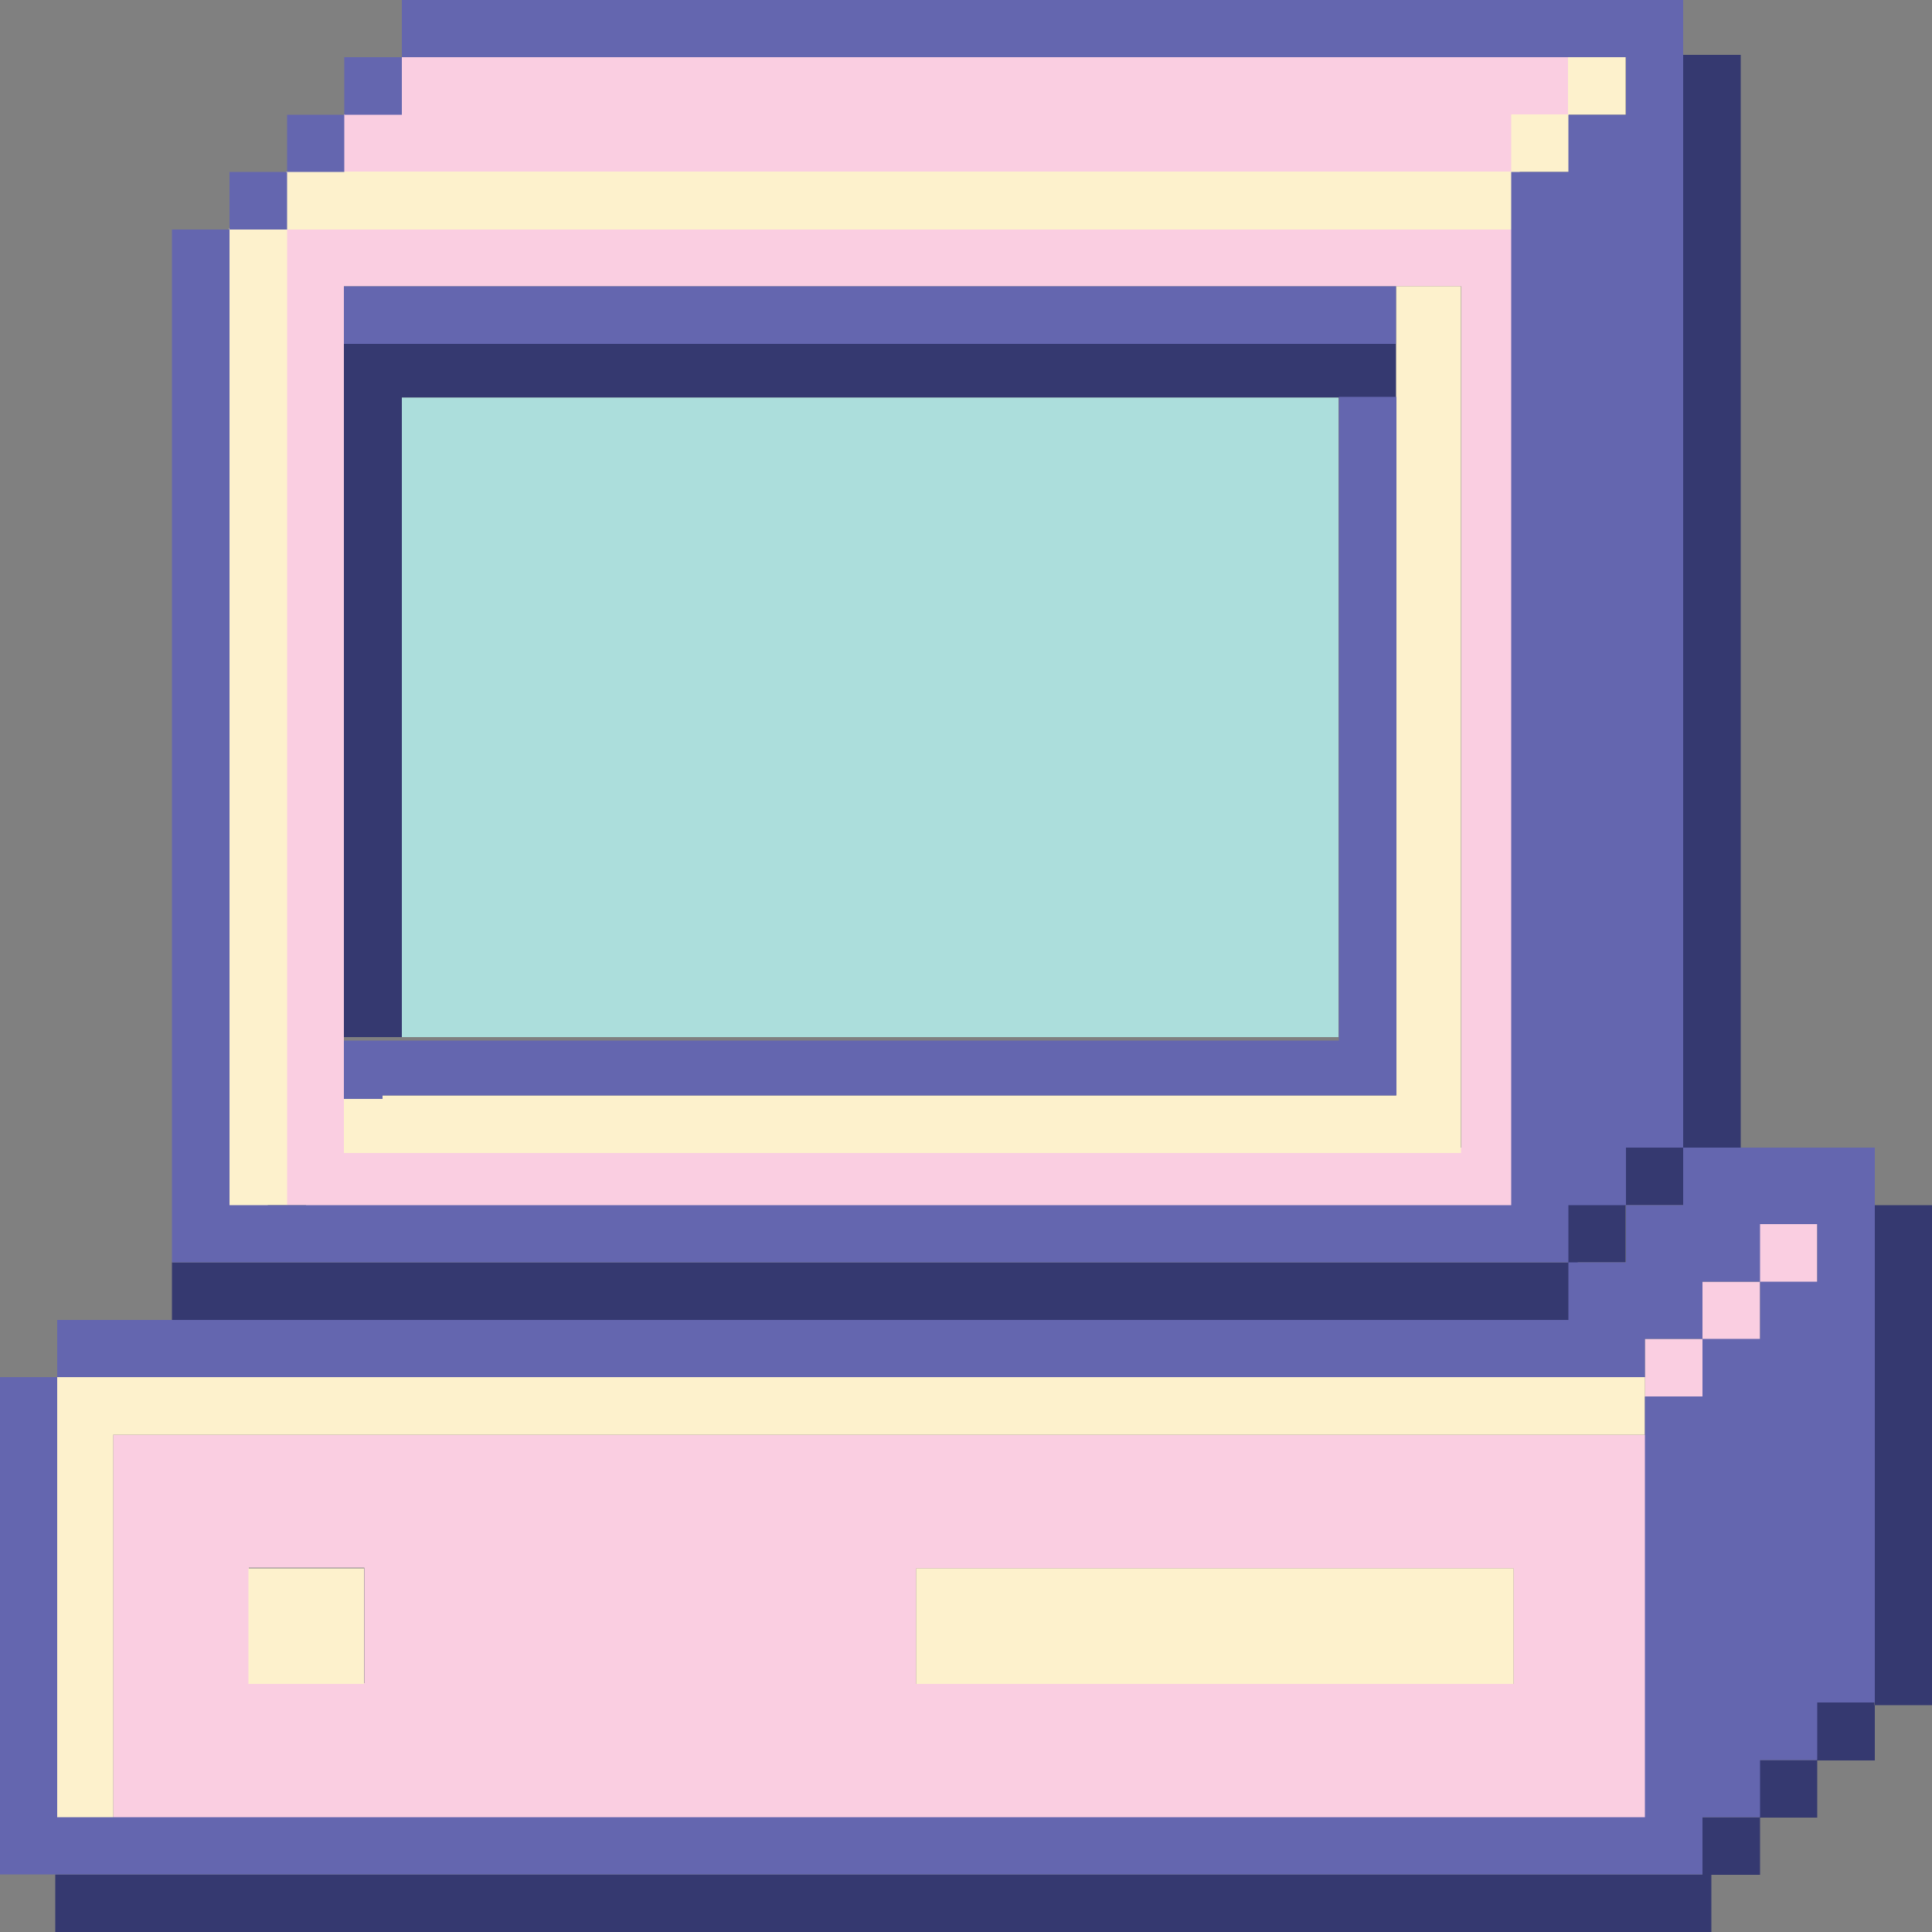
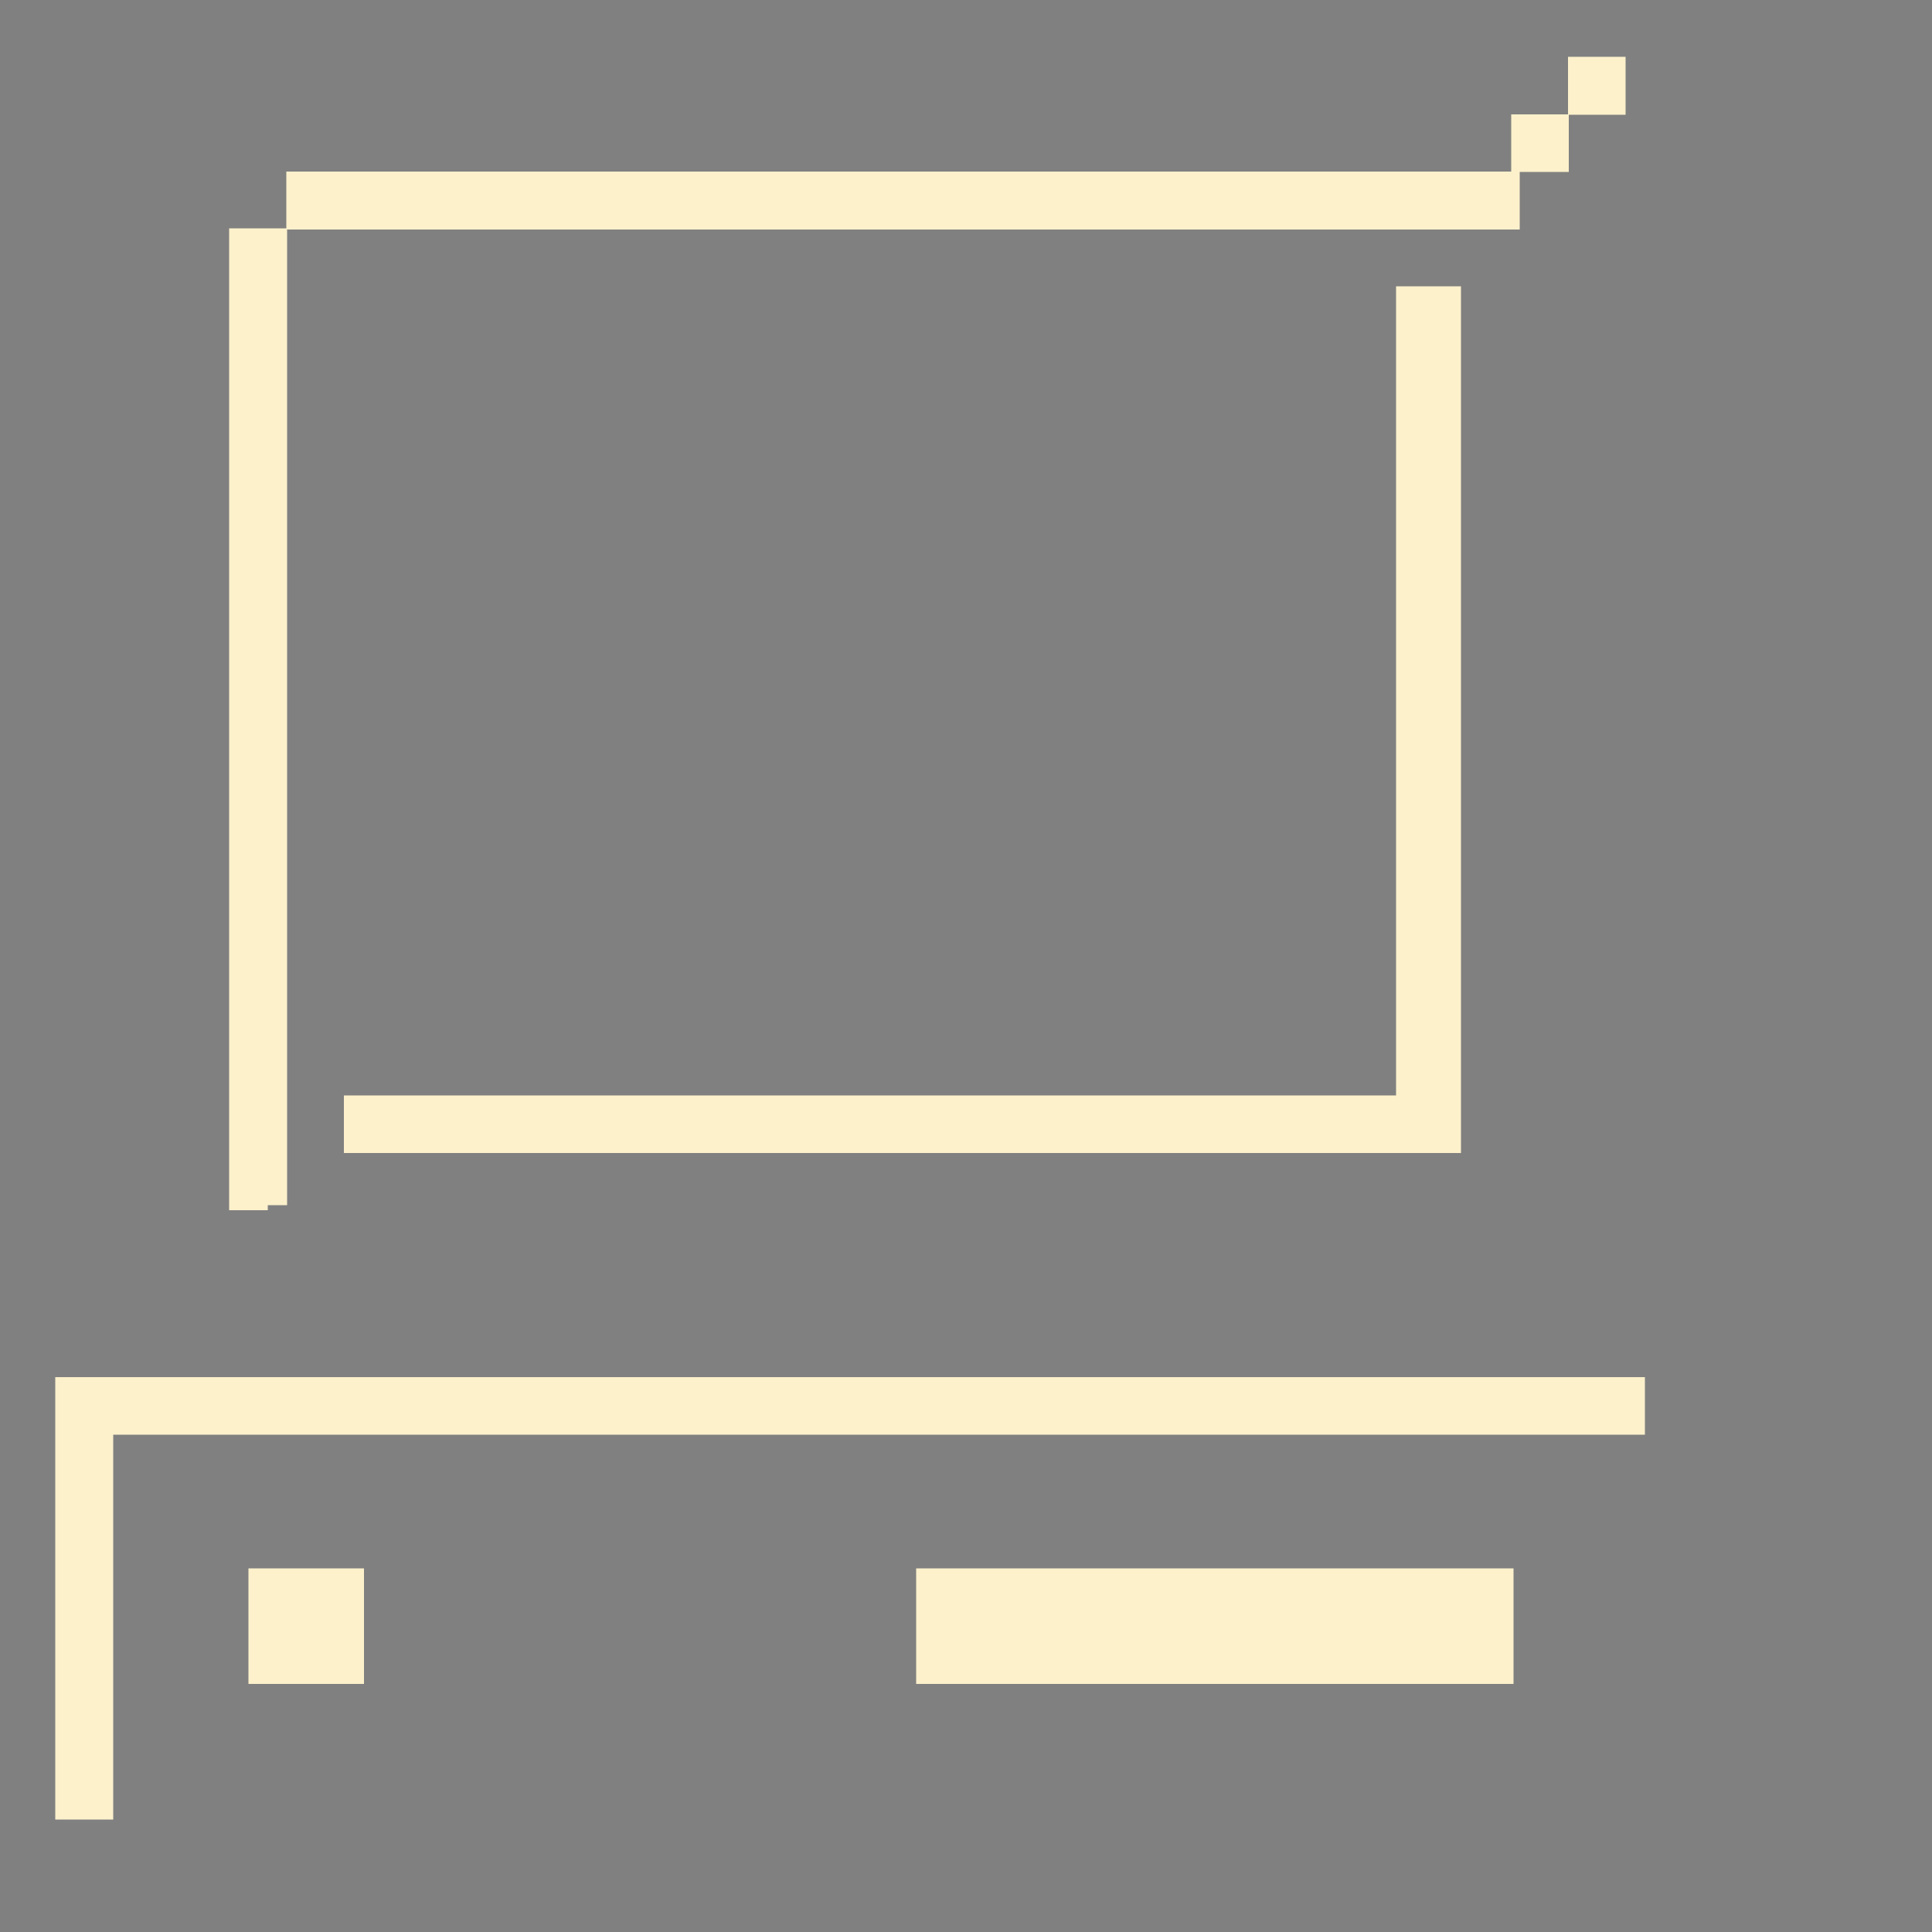
<svg xmlns="http://www.w3.org/2000/svg" height="500.1" preserveAspectRatio="xMidYMid meet" version="1.0" viewBox="0.0 0.0 500.0 500.1" width="500.0" zoomAndPan="magnify">
  <rect x="0.0" y="0.0" width="500.0" height="500.1" fill="#808080" stroke="none" />
  <g id="change1_1">
-     <path d="M470.3,316.8v5v5v5h-5h-4.9h-5v-5v-5v-5h5h4.9H470.3z M445.5,331.7h-4.9v5v4.9v5h4.9h5h5v-5v-4.9v-5h-5 H445.5z M430.7,346.5h-5v5v5v5h5h5h5v-5v-5v-5h-5H430.7z M420.8,371.3h5v5v5v5v4.9v5v5v5v5v4.9v5v5v5v5v4.9v5v5v5v4.9v5v5h-5h-4.9 h-5h-5h-5h-5H391h-5h-5h-5h-5h-4.9h-5h-5h-5h-5h-5h-5h-5h-5h-4.9h-5h-5h-5h-5H297h-5h-5h-5h-5h-4.9h-5h-5h-5h-5h-5h-5h-5h-5h-5h-4.9 h-5h-5h-5h-5H198h-5h-5h-5h-5h-4.9h-5h-5h-5h-5h-5h-5h-5h-5h-4.9h-5h-5h-5h-5H104h-5h-5h-5h-5h-4.9h-5h-5h-5h-5h-4.9h-5h-5h-5h-4.9 h-5v-5v-5V456v-5v-5v-5v-4.9v-5v-5v-5v-5v-4.9v-5v-5v-5v-5v-4.9v-5v-5v-5h5h4.9h5h5h5h4.9h5h5h5h5H84h5h5h5h5h4.9h5h5h5h5h4.9h5h5h5 h5h5h5h5h5h4.9h5h5h5h5h4.9h5h5h5h5h4.9h5h5h5h5h5h5h5h5h5h4.9h5h5h5h5h4.9h5h5h5h5h4.9h5h5h5h5h5h5h5h5h4.9h5h5h5h5h4.9h5h5h5h5 H420.8z M391.1,405.9h-5h-5h-5h-5h-4.9h-5h-5h-5h-5h-5h-5h-5h-5h-4.9h-5h-5h-5h-5H297h-5h-5h-5h-5h-4.9h-5h-5h-5h-5h-5h-5h-5v5v4.9 v5v5v5v5h5h5h5h5h5h5h5h4.9h5h5h5h5h4.9h5h5h5h5h4.9h5h5h5h5h5h5h5h5h4.9h5h5h5h5v-5v-5v-5v-5v-4.9v-5H391.1z M64.4,435.6h5h5h5h4.9 h5h5v-5v-5v-5v-5v-4.9v-5h-5h-5h-4.9h-5h-5h-5v5v4.9v5v5v5V435.6z M99,44.5h5h4.9h5h5h5h5h4.9h5h5h5h5h5h5h5h5h4.9h5h5h5h5h4.9h5h5 h5h5h4.9h5h5h5h5h5h5h5h5h5h4.9h5h5h5h5h4.9h5h5h5h5h4.9h5h5h5h5h5h5h5h5h4.9h5h5h5h5v-5v-5v-4.9h4.9h5h5v-5v-5v-5h-5h-5h-4.9h-5h-5 h-5h-5h-4.9h-5h-5h-5h-5h-5h-5h-5h-5h-4.9h-5h-5h-5h-5H297h-5h-5h-5h-5h-4.9h-5h-5h-5h-5h-5h-5h-5h-5h-5h-4.9h-5h-5h-5h-5H198h-5h-5 h-5h-5h-4.9h-5h-5h-5h-5h-5h-5h-5h-5h-4.9h-5h-5h-5h-5H104v5v5v5h-5h-5h-5v4.9v5v5h5H99z M79.2,311.9h-5v-5v-5v-5v-5V287v-5v-5v-5 v-5v-4.9v-5v-5v-5v-4.9v-5v-5v-5v-5v-4.9v-5v-5v-5v-5v-4.9v-5v-5v-5v-5v-4.9v-5v-5v-5v-5v-5v-5v-5v-5v-4.9v-5v-5v-5v-5V99v-5v-5v-5 v-5v-4.9v-5v-5v-5h5h4.9h5h5h5h5h4.9h5h5h5h5h4.9h5h5h5h5h5h5h5h5h4.9h5h5h5h5h4.9h5h5h5h5h4.9h5h5h5h5h5h5h5h5h5h4.9h5h5h5h5h4.9h5 h5h5h5h4.9h5h5h5h5h5h5h5h5h4.9h5h5h5h5v5v5v5V79v5v5v5v5v4.9v5v5v5v5v4.9v5v5v5v5v5v5v5v5v4.9v5v5v5v5v4.9v5v5v5v5v4.9v5v5v5v5v4.9 v5v5v5v4.9v5v5v5v5v4.9v5v5v5v5h-5h-5h-5h-5h-4.9h-5h-5h-5h-5h-5h-5h-5h-5h-4.9h-5h-5h-5h-5H297h-5h-5h-5h-5h-4.9h-5h-5h-5h-5h-5h-5 h-5h-5h-5h-4.9h-5h-5h-5h-5H198h-5h-5h-5h-5h-4.9h-5h-5h-5h-5h-5h-5h-5h-5h-4.9h-5h-5h-5h-5H104h-5h-5h-5h-5h-4.8V311.9z M89.1,297 h5h5h5h4.9h5h5h5h5h4.9h5h5h5h5h5h5h5h5h4.9h5h5h5h5h4.9h5h5h5h5h4.9h5h5h5h5h5h5h5h5h5h4.9h5h5h5h5h4.9h5h5h5h5h4.9h5h5h5h5h5h5h5 h5h4.9h5v-5v-4.9v-5v-5v-5v-5v-4.9v-5v-5v-5v-4.9v-5v-5v-5v-5v-4.9v-5v-5v-5v-5v-4.9v-5v-5v-5v-5v-4.9v-5v-5v-5v-5v-5v-5v-5v-5v-4.9 v-5v-5v-5v-5V99v-5v-5v-5v-5v-4.9h-5h-4.9h-5h-5h-5h-5h-5h-5h-5h-5h-4.9h-5h-5h-5h-5H297h-5h-5h-5h-5h-4.9h-5h-5h-5h-5h-5h-5h-5h-5 h-5h-4.9h-5h-5h-5h-5H198h-5h-5h-5h-5h-4.9h-5h-5h-5h-5h-5h-5h-5h-5h-4.9h-5h-5h-5h-5H104h-5h-5h-5V79v5v5v5v5v4.9v5v5v5v5v4.9v5v5 v5v5v5v5v5v5v4.9v5v5v5v5v4.9v5v5v5v5v4.9v5v5v5v5v4.9v5v5v5v4.9v5v5v5v5v4.9L89.1,297L89.1,297z" fill="#FACEE1" />
-   </g>
+     </g>
  <g id="change2_1">
-     <path d="M500,311.9v4.9v5v5v5v5v4.9v5v5v5v5v4.9v5v5v5v5v4.9v5v5v5v5v4.9v5v5v5v5v4.9h-5h-5h-4.9v-4.9v-5v-5v-5v-5 v-4.9v-5v-5v-5v-5v-4.9v-5v-5v-5v-5v-4.9v-5v-5v-5v-5v-4.9v-5v-5v-5v-5v-4.9h4.9h5H500z M475.2,440.6h-5v5v5v5h5h5h5v-5v-5v-5h-5 H475.2z M460.4,455.5h-5v4.9v5v5h5h4.9h5v-5v-5v-4.9h-5H460.4z M445.5,470.3h-4.9v5v5v4.9h4.9h5h5v-4.9v-5v-5h-5H445.5z M445.5,297 h5v-5v-4.9v-5v-5v-5v-5v-4.9v-5v-5v-5v-4.9v-5v-5v-5v-5v-4.9v-5v-5v-5v-5v-4.9v-5v-5v-5v-5v-4.9v-5v-5v-5v-5v-5v-5v-5v-5v-4.9v-5v-5 v-5v-5V99v-5v-5v-5v-5v-4.9v-5v-5v-5v-5v-5v-5v-5v-5v-4.9v-5v-5v-5h-5h-4.9h-5v5v5v5v4.9v5v5v5v5v5v5v5v5V79v5v5v5v5v4.9v5v5v5v5 v4.9v5v5v5v5v5v5v5v5v4.9v5v5v5v5v4.9v5v5v5v5v4.9v5v5v5v5v4.9v5v5v5v4.9v5v5v5v5v4.9v5h5h4.9V297z M430.7,485.1h-5h-5h-4.9h-5h-5 h-5h-5h-4.9h-5h-5h-5h-5H366h-5h-5h-5h-5h-5h-5h-5h-5h-4.9h-5h-5h-5h-5H297h-5h-5h-5h-5h-4.9h-5h-5h-5h-5h-5h-5h-5h-5h-5h-4.9h-5h-5 h-5h-5H198h-5h-5h-5h-5h-4.9h-5h-5h-5h-5h-5h-5h-5h-5h-4.9h-5h-5h-5h-5H104h-5h-5h-5h-5h-4.9h-5h-5h-5h-5h-4.9h-5h-5h-5h-4.9h-5h-5 h-5h-5v5v5v5h5h5h5h5h4.9h5h5h5h4.9h5h5h5h5H84h5h5h5h5h4.9h5h5h5h5h4.9h5h5h5h5h5h5h5h5h4.9h5h5h5h5h4.9h5h5h5h5h4.9h5h5h5h5h5h5h5 h5h5h4.9h5h5h5h5h4.9h5h5h5h5h4.9h5h5h5h5h5h5h5h5h4.9h5h5h5h5h4.9h5h5h5h5h4.9h5h5h5h5v-5v-5v-5h-5H430.7z M430.7,311.9h5v-5v-5v-5 h-5h-5h-5v5v5v5h5H430.7z M415.8,326.7h4.9v-5v-5v-4.9h-4.9h-5h-5v4.9v5v5h5H415.8z M104,268.4v-6v-5v-5v-5v-4.9v-5v-5v-5v-5v-4.9 v-5v-5v-5v-5v-4.9v-5v-5v-5v-5v-4.9v-5v-5v-5v-5v-5v-5v-5v-5v-4.9v-5v-5v-5v-5h4.9h5h5h5h5h4.9h5h5h5h5h5h5h5h5h4.9h5h5h5h5h4.9h5h5 h5h5h4.9h5h5h5h5h5h5h5h5h5h4.9h5h5h5h5h4.9h5h5h5h5h4.9h5h5h5h5h5h5h5V99v-5v-5h-5h-5h-5h-5h-5h-5h-5h-4.9h-5h-5h-5h-5H297h-5h-5 h-5h-5h-4.9h-5h-5h-5h-5h-5h-5h-5h-5h-5h-4.9h-5h-5h-5h-5H198h-5h-5h-5h-5h-4.9h-5h-5h-5h-5h-5h-5h-5h-5h-4.9h-5h-5h-5h-5H104h-5h-5 h-5v5v5v4.9v5v5v5v5v4.9v5v5v5v5v5v5v5v5v4.9v5v5v5v5v4.9v5v5v5v5v4.9v5v5v5v5v4.9v5v5v5v5H104z M54.5,341.6h4.9h5h5h5h5h4.9h5h5h5 h5h4.9h5h5h5h5h4.9h5h5h5h5h5h5h5h5h4.9h5h5h5h5h4.9h5h5h5h5h4.9h5h5h5h5h5h5h5h5h5h4.9h5h5h5h5h4.9h5h5h5h5h4.9h5h5h5h5h5h5h5h5 h4.9h5h5h5h5h4.9h5h5v-4.9v-5v-5h-5h-5h-4.9h-5h-5h-5h-5h-4.9h-5h-5h-5h-5h-5h-5h-5h-5h-4.9h-5h-5h-5h-5H297h-5h-5h-5h-5h-4.9h-5h-5 h-5h-5h-5h-5h-5h-5h-5h-4.9h-5h-5h-5h-5H198h-5h-5h-5h-5h-4.9h-5h-5h-5h-5h-5h-5h-5h-5h-4.9h-5h-5h-5h-5H104h-5h-5h-5h-5h-4.9h-5h-5 h-5h-5h-4.9h-5h-4.7v14.9h4.7H54.5z" fill="#353970" />
-   </g>
+     </g>
  <g id="change3_1">
    <path d="M425.7,356.4v5v4.9v5h-5h-4.9h-5h-5h-5h-5h-4.9h-5h-5h-5h-5H366h-5h-5h-5h-5h-5h-5h-5h-5h-4.9h-5h-5h-5h-5 H297h-5h-5h-5h-5h-4.9h-5h-5h-5h-5h-5h-5h-5h-5h-5h-4.9h-5h-5h-5h-5H198h-5h-5h-5h-5h-4.9h-5h-5h-5h-5h-5h-5h-5h-5h-4.9h-5h-5h-5h-5 H104h-5h-5h-5h-5h-4.9h-5h-5h-5h-5h-4.9h-5h-5h-5h-4.9h-5v5v5v5v4.9v5v5v5v5v4.9v5v5v5v5v4.9v5v5v5v4.9v5v5h-5h-5h-5v-5v-5V456v-5 v-5v-5v-4.9v-5v-5v-5v-5v-4.9v-5v-5v-5v-5v-4.9v-5v-5v-5v-5v-4.9v-5h5h5h5h5h4.9h5h5h5h4.9h5h5h5h5H84h5h5h5h5h4.9h5h5h5h5h4.9h5h5 h5h5h5h5h5h5h4.9h5h5h5h5h4.9h5h5h5h5h4.9h5h5h5h5h5h5h5h5h5h4.9h5h5h5h5h4.9h5h5h5h5h4.9h5h5h5h5h5h5h5h5h4.9h5h5h5h5h4.9h5h5h5h5 h4.9H425.7z M415.8,29.7h4.9v-5v-5v-5h-4.9h-5h-5v5v5v5h5H415.8z M401,44.5h5v-5v-5v-4.9h-5h-5h-4.9v4.9v5v5h4.9H401z M381.2,405.9 h-5h-5h-4.9h-5h-5h-5h-5h-5h-5h-5h-5h-4.9h-5h-5h-5h-5H297h-5h-5h-5h-5h-4.9h-5h-5h-5h-5h-5h-5h-5v5v4.9v5v5v5v5h5h5h5h5h5h5h5h4.9 h5h5h5h5h4.9h5h5h5h5h4.9h5h5h5h5h5h5h5h5h4.9h5h5h5h5v-5v-5v-5v-5v-4.9v-5h-5H381.2z M361.3,74.1v5.1v5v5v5v5v4.9v5v5v5v5v4.9v5v5 v5v5v5v5v5v5v4.9v5v5v5v5v4.9v5v5v5v5v4.9v5v5v5v5v4.9v5v5v5v4.9v5v5v5h-5h-5h-5h-5h-5h-5h-5h-4.9h-5h-5h-5h-5H297h-5h-5h-5h-5h-4.9 h-5h-5h-5h-5h-5h-5h-5h-5h-5h-4.9h-5h-5h-5h-5H198h-5h-5h-5h-5h-4.9h-5h-5h-5h-5h-5h-5h-5h-5h-4.9h-5h-5h-5h-5H104h-5h-5h-5v5v4.9v5 h5h5h5h4.9h5h5h5h5h4.9h5h5h5h5h5h5h5h5h4.9h5h5h5h5h4.9h5h5h5h5h4.9h5h5h5h5h5h5h5h5h5h4.9h5h5h5h5h4.9h5h5h5h5h4.9h5h5h5h5h5h5h5 h5h4.9h5v-5v-4.9v-5v-5v-5v-5v-4.9v-5v-5v-5v-4.9v-5v-5v-5v-5v-4.9v-5v-5v-5v-5v-4.9v-5v-5v-5v-5V169v-5v-5v-5v-5v-5v-5v-5v-5v-4.9 v-5v-5v-5v-5V99v-5v-5v-5v-5v-4.9h-5H361.3z M84.2,405.9h-4.9h-5h-5h-5v5v4.9v5v5v5v5h5h5h5h4.9h5h5v-5v-5v-5v-5v-4.9v-5h-5H84.2z M84.2,59.4h5h5h5h5h4.9h5h5h5h5h4.9h5h5h5h5h5h5h5h5h4.9h5h5h5h5h4.9h5h5h5h5h4.9h5h5h5h5h5h5h5h5h5h4.9h5h5h5h5h4.9h5h5h5h5h4.9h5 h5h5h5h5h5h5h5h4.9h5h5h5h5v-5v-5v-5h-5h-5h-5h-5h-4.9h-5h-5h-5h-5h-5h-5h-5h-5h-4.9h-5h-5h-5h-5H297h-5h-5h-5h-5h-4.9h-5h-5h-5h-5 h-5h-5h-5h-5h-5h-4.9h-5h-5h-5h-5H198h-5h-5h-5h-5h-4.9h-5h-5h-5h-5h-5h-5h-5h-5h-4.9h-5h-5h-5h-5H104h-5h-5h-5h-5h-4.9h-5v5v5v5h5 H84.2z M69.3,311.9h5v-5v-5v-5v-5V287v-5v-5v-5v-5v-4.9v-5v-5v-5v-4.9v-5v-5v-5v-5v-4.9v-5v-5v-5v-5v-4.9v-5v-5v-5v-5v-4.9v-5v-5v-5 v-5v-5v-5v-5v-5v-4.9v-5v-5v-5v-5V99v-5v-5v-5v-5v-4.9v-5v-5v-5h-5h-5h-5v5v5v5V79v5v5v5v5v4.9v5v5v5v5v4.9v5v5v5v5v5v5v5v5v4.9v5v5 v5v5v4.9v5v5v5v5v4.9v5v5v5v5v4.9v5v5v5v4.9v5v5v5v5v4.9v5v5v5v5h5h5V311.9z" fill="#FDF1CC" />
  </g>
  <g id="change4_1">
-     <path d="M405.9,321.8v4.9H401h-5h-4.9h-5h-4.9h-5h-4.9h-5h-4.9h-5h-4.9h-5h-4.9h-5h-4.9h-5h-4.9h-5h-4.9h-5H302h-5 h-4.9h-5h-4.9h-5h-4.9h-5h-4.9h-5h-4.9h-5h-4.9h-5h-4.9h-5h-4.9h-5h-4.9h-5H203h-5h-4.9h-5h-4.9h-5h-4.9h-5h-4.9h-5h-4.9h-5h-4.9h-5 h-4.9h-5h-4.9h-5h-4.9h-5H104h-5h-4.9h-5h-4.9h-5h-4.9h-5h-4.9h-5h-4.9h-5h-5v-4.9v-5v-4.9v-5V302v-5v-4.9v-5v-4.9v-5v-4.9v-5v-4.9 v-5v-4.9v-5v-4.9v-5v-4.9v-5v-4.9v-5v-4.9v-5V203v-5v-4.9v-5v-4.9v-5v-4.9v-5v-4.9v-5v-4.9v-5v-4.9v-5v-4.9v-5v-4.9v-5v-4.9v-5V104 v-5v-4.9v-5v-4.9v-5v-4.9v-5v-4.9v-5h5h5h4.9v5v4.9v5v4.9v5v4.9v5V99v5v4.9v5v4.9v5v4.9v5v4.9v5v4.9v5v4.9v5v4.9v5v4.9v5v4.9v5v4.9 v5v4.9v5v4.9v5v4.9v5v4.9v5v4.9v5v4.9v5v4.9v5v4.9v5v4.9v5v4.9v5v4.9v5h5h4.9h5h4.9h5h4.9h5H99h5h4.9h5h4.9h5h4.9h5h4.9h5h4.9h5h4.9 h5h4.9h5h4.9h5h4.9h5h4.9h5h4.9h5h4.9h5h4.9h5h4.9h5h4.9h5h4.9h5h4.9h5h4.9h5h4.9h5h4.9h5h4.9h5h4.9h5h4.9h5h4.9h5h4.9h5h4.9h5h4.9 h5h4.9h5h4.9h5v-5V302v-5v-4.9v-5v-4.9v-5v-4.9v-5v-4.9v-5v-4.9v-5v-4.9v-5v-4.9v-5v-4.9v-5v-4.9v-5V203v-5v-4.9v-5v-4.9v-5v-4.9v-5 v-4.9v-5v-4.9v-5v-4.9v-5v-4.9v-5v-4.9v-5v-4.9v-5V104v-5v-4.9v-5v-4.9v-5v-4.9v-5v-4.9v-5v-4.9v-5v-5h4.9h5h4.9v-4.9v-5v-4.9h5h4.9 h5v-4.9v-5v-5h-5h-4.9h-5H401h-5h-4.9h-5h-4.9h-5h-4.9h-5h-4.9h-5h-4.9h-5h-4.9h-5h-4.9h-5h-4.9h-5h-4.9h-5H302h-5h-4.9h-5h-4.9h-5 h-4.9h-5h-4.9h-5h-4.9h-5h-4.9h-5h-4.9h-5h-4.9h-5h-4.9h-5H203h-5h-4.9h-5h-4.9h-5h-4.9h-5h-4.9h-5h-4.9h-5h-4.9h-5h-4.9h-5h-4.9h-5 h-4.9h-5H104V9.9V5V0h4.9h5h4.9h5h4.9h5h4.9h5h4.9h5h4.9h5h4.9h5h4.9h5h4.9h5h4.9h5h4.9h5h4.9h5h4.9h5h4.9h5h4.9h5h4.9h5h4.9h5h4.9 h5h4.9h5h4.9h5h4.9h5h4.9h5h4.9h5h4.9h5h4.9h5h4.9h5h4.9h5h4.9h5h4.9h5h4.9h5h4.9h5h4.9h5h4.9h5h4.9v5v4.9v4.9v5v5v4.9v4.9v5v4.9v5 v5v4.9v5v4.9v5v4.9v5v4.9v5V99v5v4.9v5v4.9v5v4.9v5v4.9v5v4.9v5v4.9v5v4.9v5v4.9v5v4.9v5v4.9v5v4.9v5v4.9v5v4.9v5v4.9v5v4.9v5v4.9v5 v4.9v5v4.9v5v4.9v5v4.9h-4.9h-5h-4.9v5v4.9v5h-5h-4.9h-5v4.9V321.8z M99,283.5h5h4.9h5h4.9h5h4.9h5h4.9h5h4.9h5h4.9h5h4.9h5h4.9h5 h4.9h5h4.9h5h4.9h5h4.9h5h4.9h5h4.9h5h4.9h5h4.9h5h4.9h5h4.9h5h4.9h5h4.9h5h4.9h5h4.9h5h4.9h5h4.9h5h4.9h5h4.9h5v-5.1v-5v-5.1v-5 v-5.1v-5v-5.1v-5v-5.1v-5v-5.1v-5v-5.1v-5v-5.1v-5v-5.1v-5v-5.1v-5v-5.1v-5v-5.1v-5V158v-5V148v-5V138v-5v-5.1v-5v-5.1v-5v-5.1v-5 h-5h-4.9h-5v5v5.1v5v5.1v5v5.1v5v5.1v5v5.1v5v5.1v5v5.1v5v5.1v5v5.1v5v5.1v5v5.1v5v5.1v5v5.1v5v5.1v5v5.1v5v5.1v5h-4.9h-5h-4.9h-5 h-4.9h-5h-4.9h-5h-4.9h-5H292h-5h-4.9h-5h-4.9h-5h-4.9h-5h-4.9h-5h-4.9h-5h-4.9h-5h-4.9h-5h-4.9h-5H203h-5h-4.9h-5h-4.9h-5h-4.9h-5 h-4.9h-5h-4.9h-5h-4.9h-5h-4.9h-5h-4.9h-5h-4.9h-5H104h-5h-4.9l-5.1,0v15.1h5.1H99z M361.3,74.1H89V89h272.3V74.1z M99,29.7h5v-4.9 v-5v-5h-5h-4.9h-5v5v5v4.9h5H99z M84.2,44.5h4.9v-4.9v-5v-4.9h-4.9h-5h-4.9v4.9v5v4.9h4.9H84.2z M69.3,59.4h5v-4.9v-5v-5h-5h-4.9h-5 v5v5v4.9h5H69.3z M480.2,297h-5h-4.9h-5h-4.9h-4.9h-5h-5h-4.9h-5v5v4.9v5h-4.9h-5h-4.9v4.9v5v4.9h-5h-4.9h-5v5v4.9v5H401h-5h-4.9h-5 h-4.9h-5h-4.9h-5h-4.9h-5h-4.9h-5h-4.9h-5h-4.9h-5h-4.9h-5h-4.9h-5H302h-5h-4.9h-5h-4.9h-5h-4.9h-5h-4.9h-5h-4.9h-5h-4.9h-5h-4.9h-5 h-4.9h-5h-4.9h-5H203h-5h-4.9h-5h-4.9h-5h-4.9h-5h-4.9h-5h-4.9h-5h-4.9h-5h-4.9h-5h-4.9h-5h-4.9h-5H104h-5h-4.9h-5h-4.9h-5h-4.9h-5 h-4.9h-5h-4.9h-5h-5h-4.9h-4.9h-5h-4.9h-5h-5v4.9v5v4.9h5h5h4.9h5h4.9h4.9h5h5h4.9h5h4.9h5h4.9h5h4.9h5H99h5h4.9h5h4.9h5h4.9h5h4.9 h5h4.9h5h4.9h5h4.9h5h4.9h5h4.9h5h4.9h5h4.9h5h4.9h5h4.9h5h4.9h5h4.9h5h4.9h5h4.9h5h4.9h5h4.9h5h4.9h5h4.9h5h4.9h5h4.9h5h4.9h5h4.9 h5h4.9h5h4.9h5h4.9h5h4.9h5h4.9h5h4.9h5h4.9h5h4.9v-4.9v-5h5h4.9h5v-4.9v-5v-4.9h4.9h5h5v-5v-4.9v-5h4.9h4.9h5v5v4.9v5h-5h-4.9h-4.9 v4.9v5v4.9h-5h-5h-4.9v5v4.9v5h-5h-4.9h-5v4.9v5v4.9v5v4.9v5v4.9v5v4.9v5v4.9v5v4.9v5v4.9v5v4.9v5v5v4.9v4.9v5h-4.9h-5h-4.9h-5H401 h-5h-4.9h-5h-4.9h-5h-4.9h-5h-4.9h-5h-4.9h-5h-4.9h-5h-4.9h-5h-4.9h-5h-4.9h-5H302h-5h-4.9h-5h-4.9h-5h-4.9h-5h-4.9h-5h-4.9h-5h-4.9 h-5h-4.9h-5h-4.9h-5h-4.9h-5H203h-5h-4.9h-5h-4.9h-5h-4.9h-5h-4.9h-5h-4.9h-5h-4.9h-5h-4.9h-5h-4.9h-5h-4.9h-5H104h-5h-4.9h-5h-4.9 h-5h-4.9h-5h-4.9h-5h-4.9h-5h-5h-4.9h-4.9h-5h-4.9h-5h-5v-5v-4.9v-4.9v-5v-5v-4.9v-5v-4.9v-5v-4.9v-5v-4.9v-5V401v-5v-4.9v-5v-4.9 v-5v-4.9v-5v-4.9v-5H9.9H5H0v5v4.9v5v4.9v5v4.9v5v4.9v5v4.9v5v4.9v5v4.9v5v4.9v5v4.9v5v5v4.9v4.9v5v4.9v5v4.9h5h4.9h4.9h5h5h4.9h5 h4.9h4.9h5h5h4.9h5h4.9h5h4.9h5h4.9h5H99h5h4.9h5h4.9h5h4.9h5h4.9h5h4.9h5h4.9h5h4.9h5h4.9h5h4.9h5h4.9h5h4.9h5h4.9h5h4.9h5h4.9h5 h4.9h5h4.9h5h4.9h5h4.9h5h4.9h5h4.9h5h4.9h5h4.9h5h4.9h5h4.9h5h4.9h5h4.9h5h4.9h5h4.9h5h4.9h5h4.9h5h4.9h5h4.9h5h4.9h5h4.9h5v-4.9 v-5v-4.9h4.9h5h5v-5v-4.9v-4.9h4.9h4.9h5v-5v-5v-4.9h4.9h5h5v-5v-4.9v-5v-4.9v-5v-4.9v-5V401v-5v-4.9v-5v-4.9v-5v-4.9v-5v-4.9v-5 v-4.9v-5v-4.9v-5v-4.9v-5v-4.9v-5v-4.9v-5V302v-5H480.2z" fill="#6466AF" />
-   </g>
+     </g>
  <g id="change5_1">
-     <path d="M346.4,268.4H104V102.9h242.4V268.4z" fill="#ACDEDC" />
-   </g>
+     </g>
</svg>